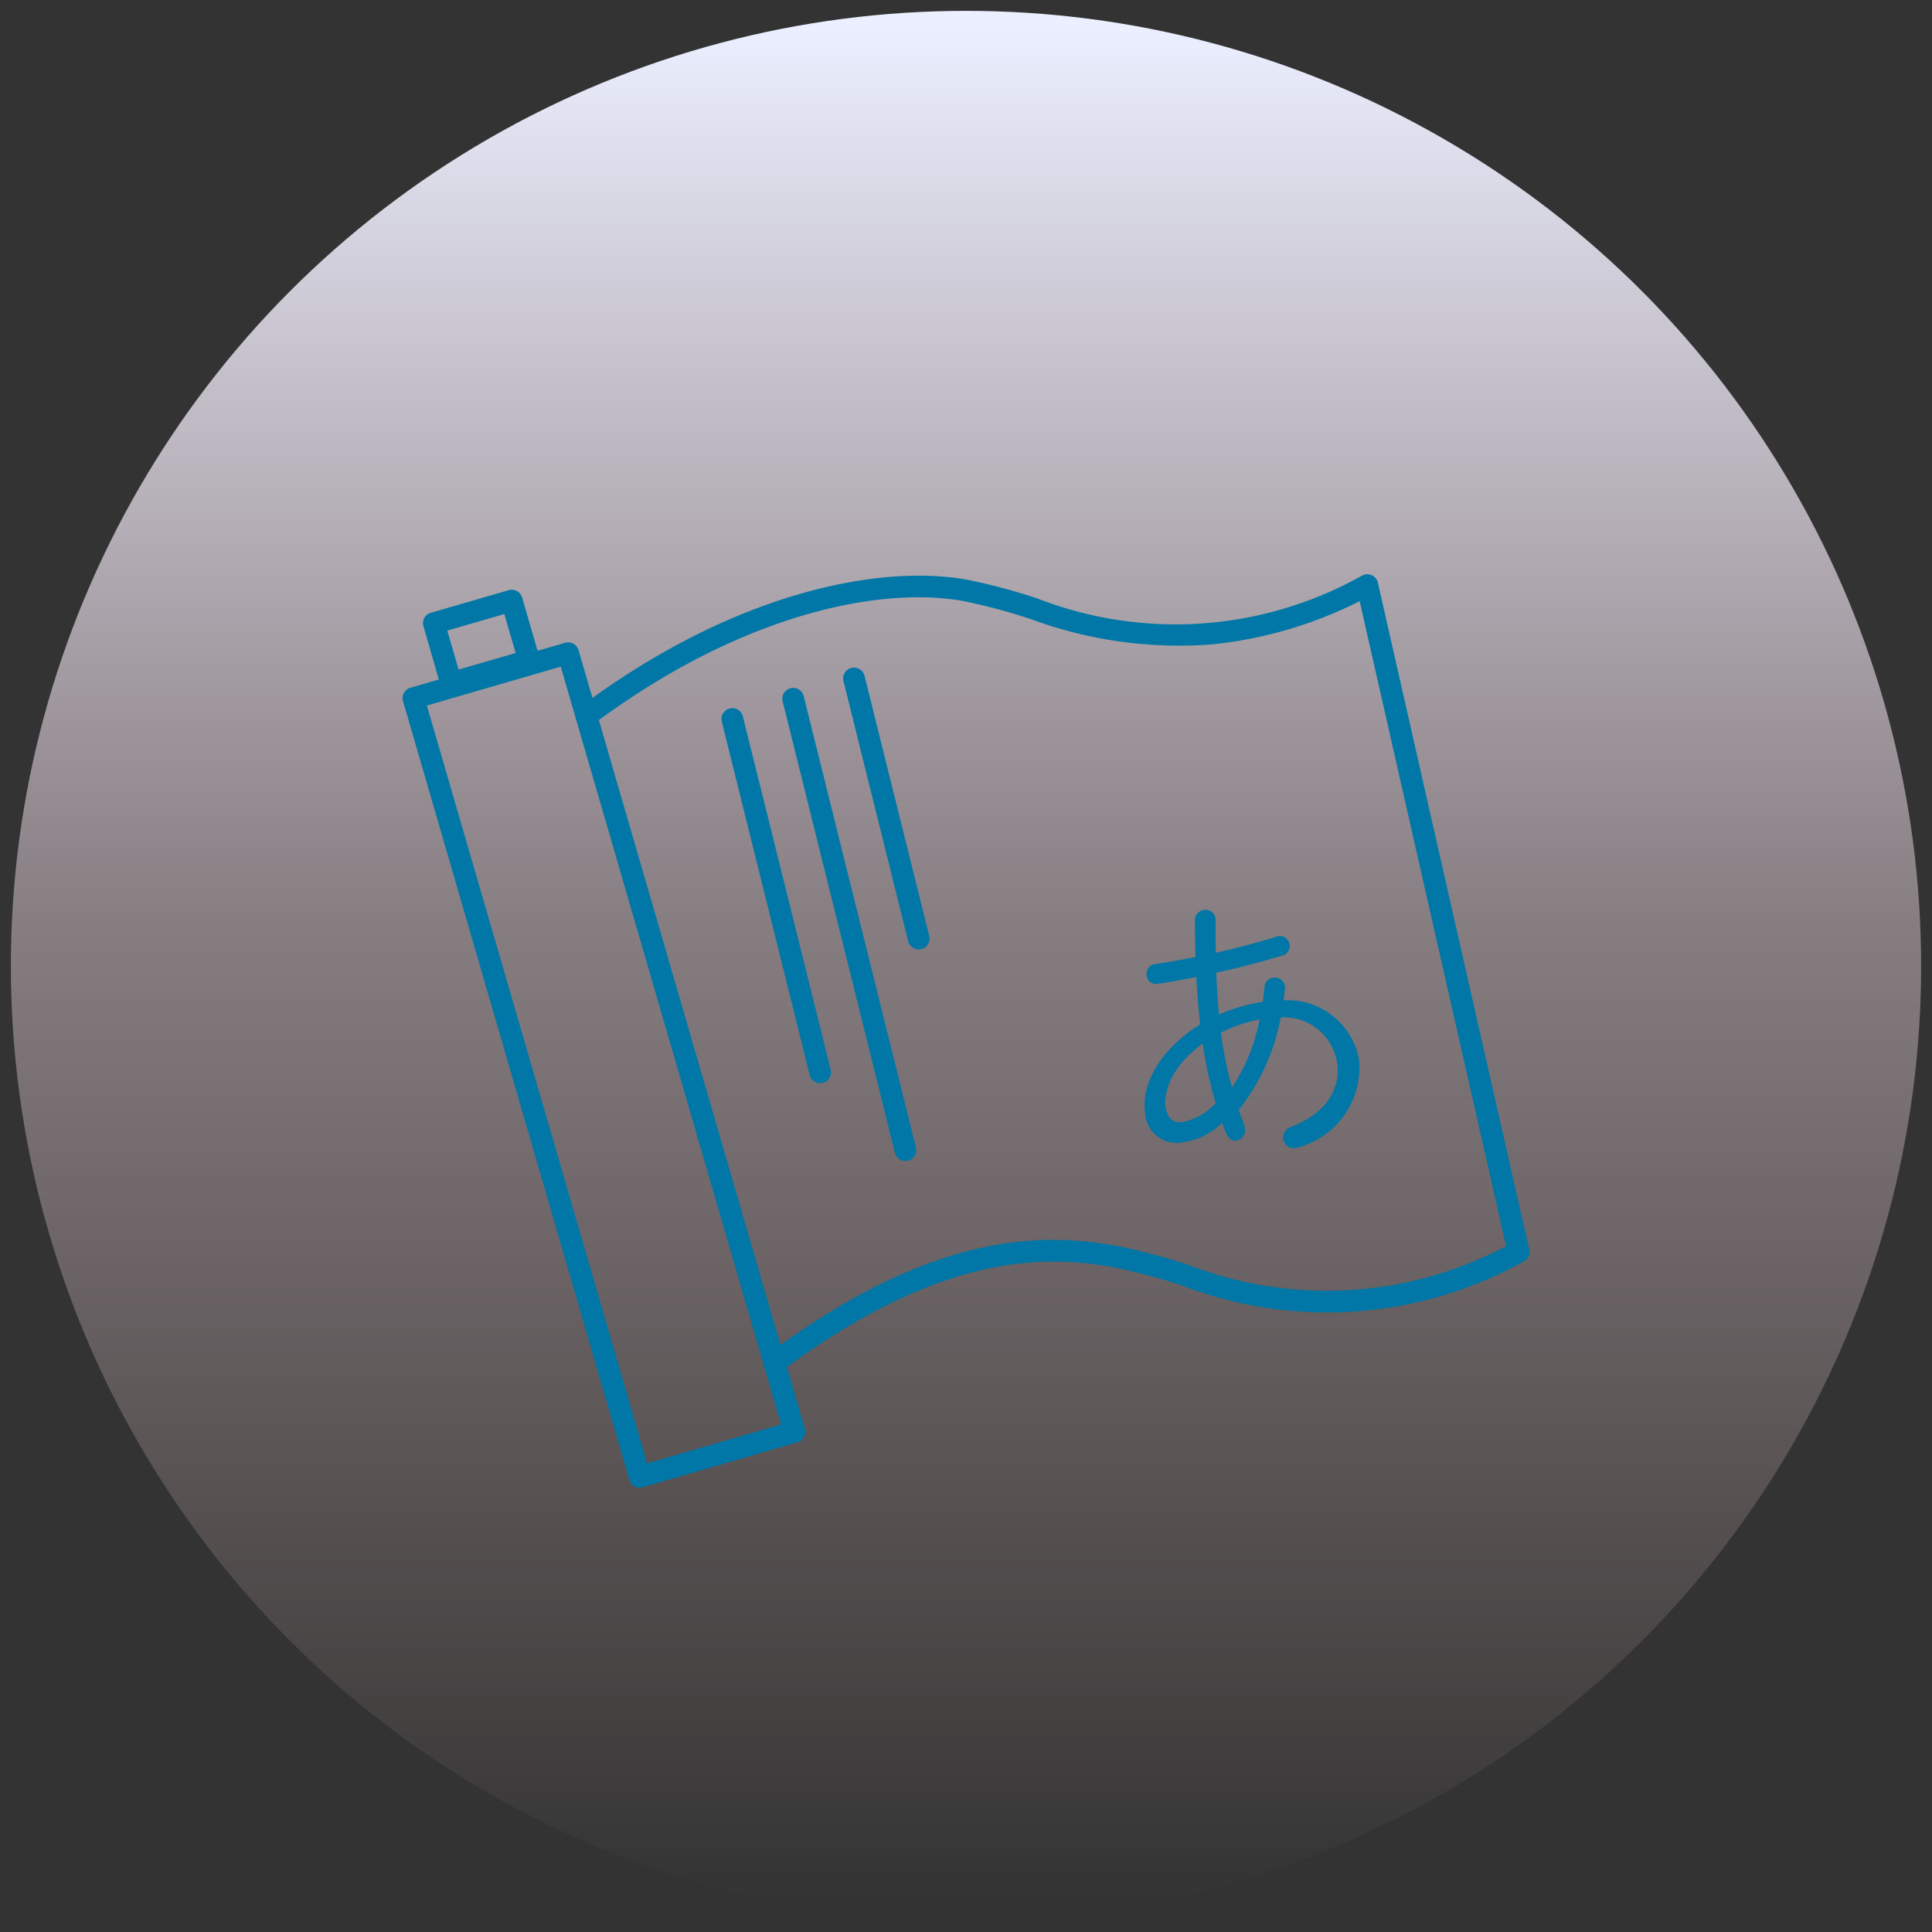
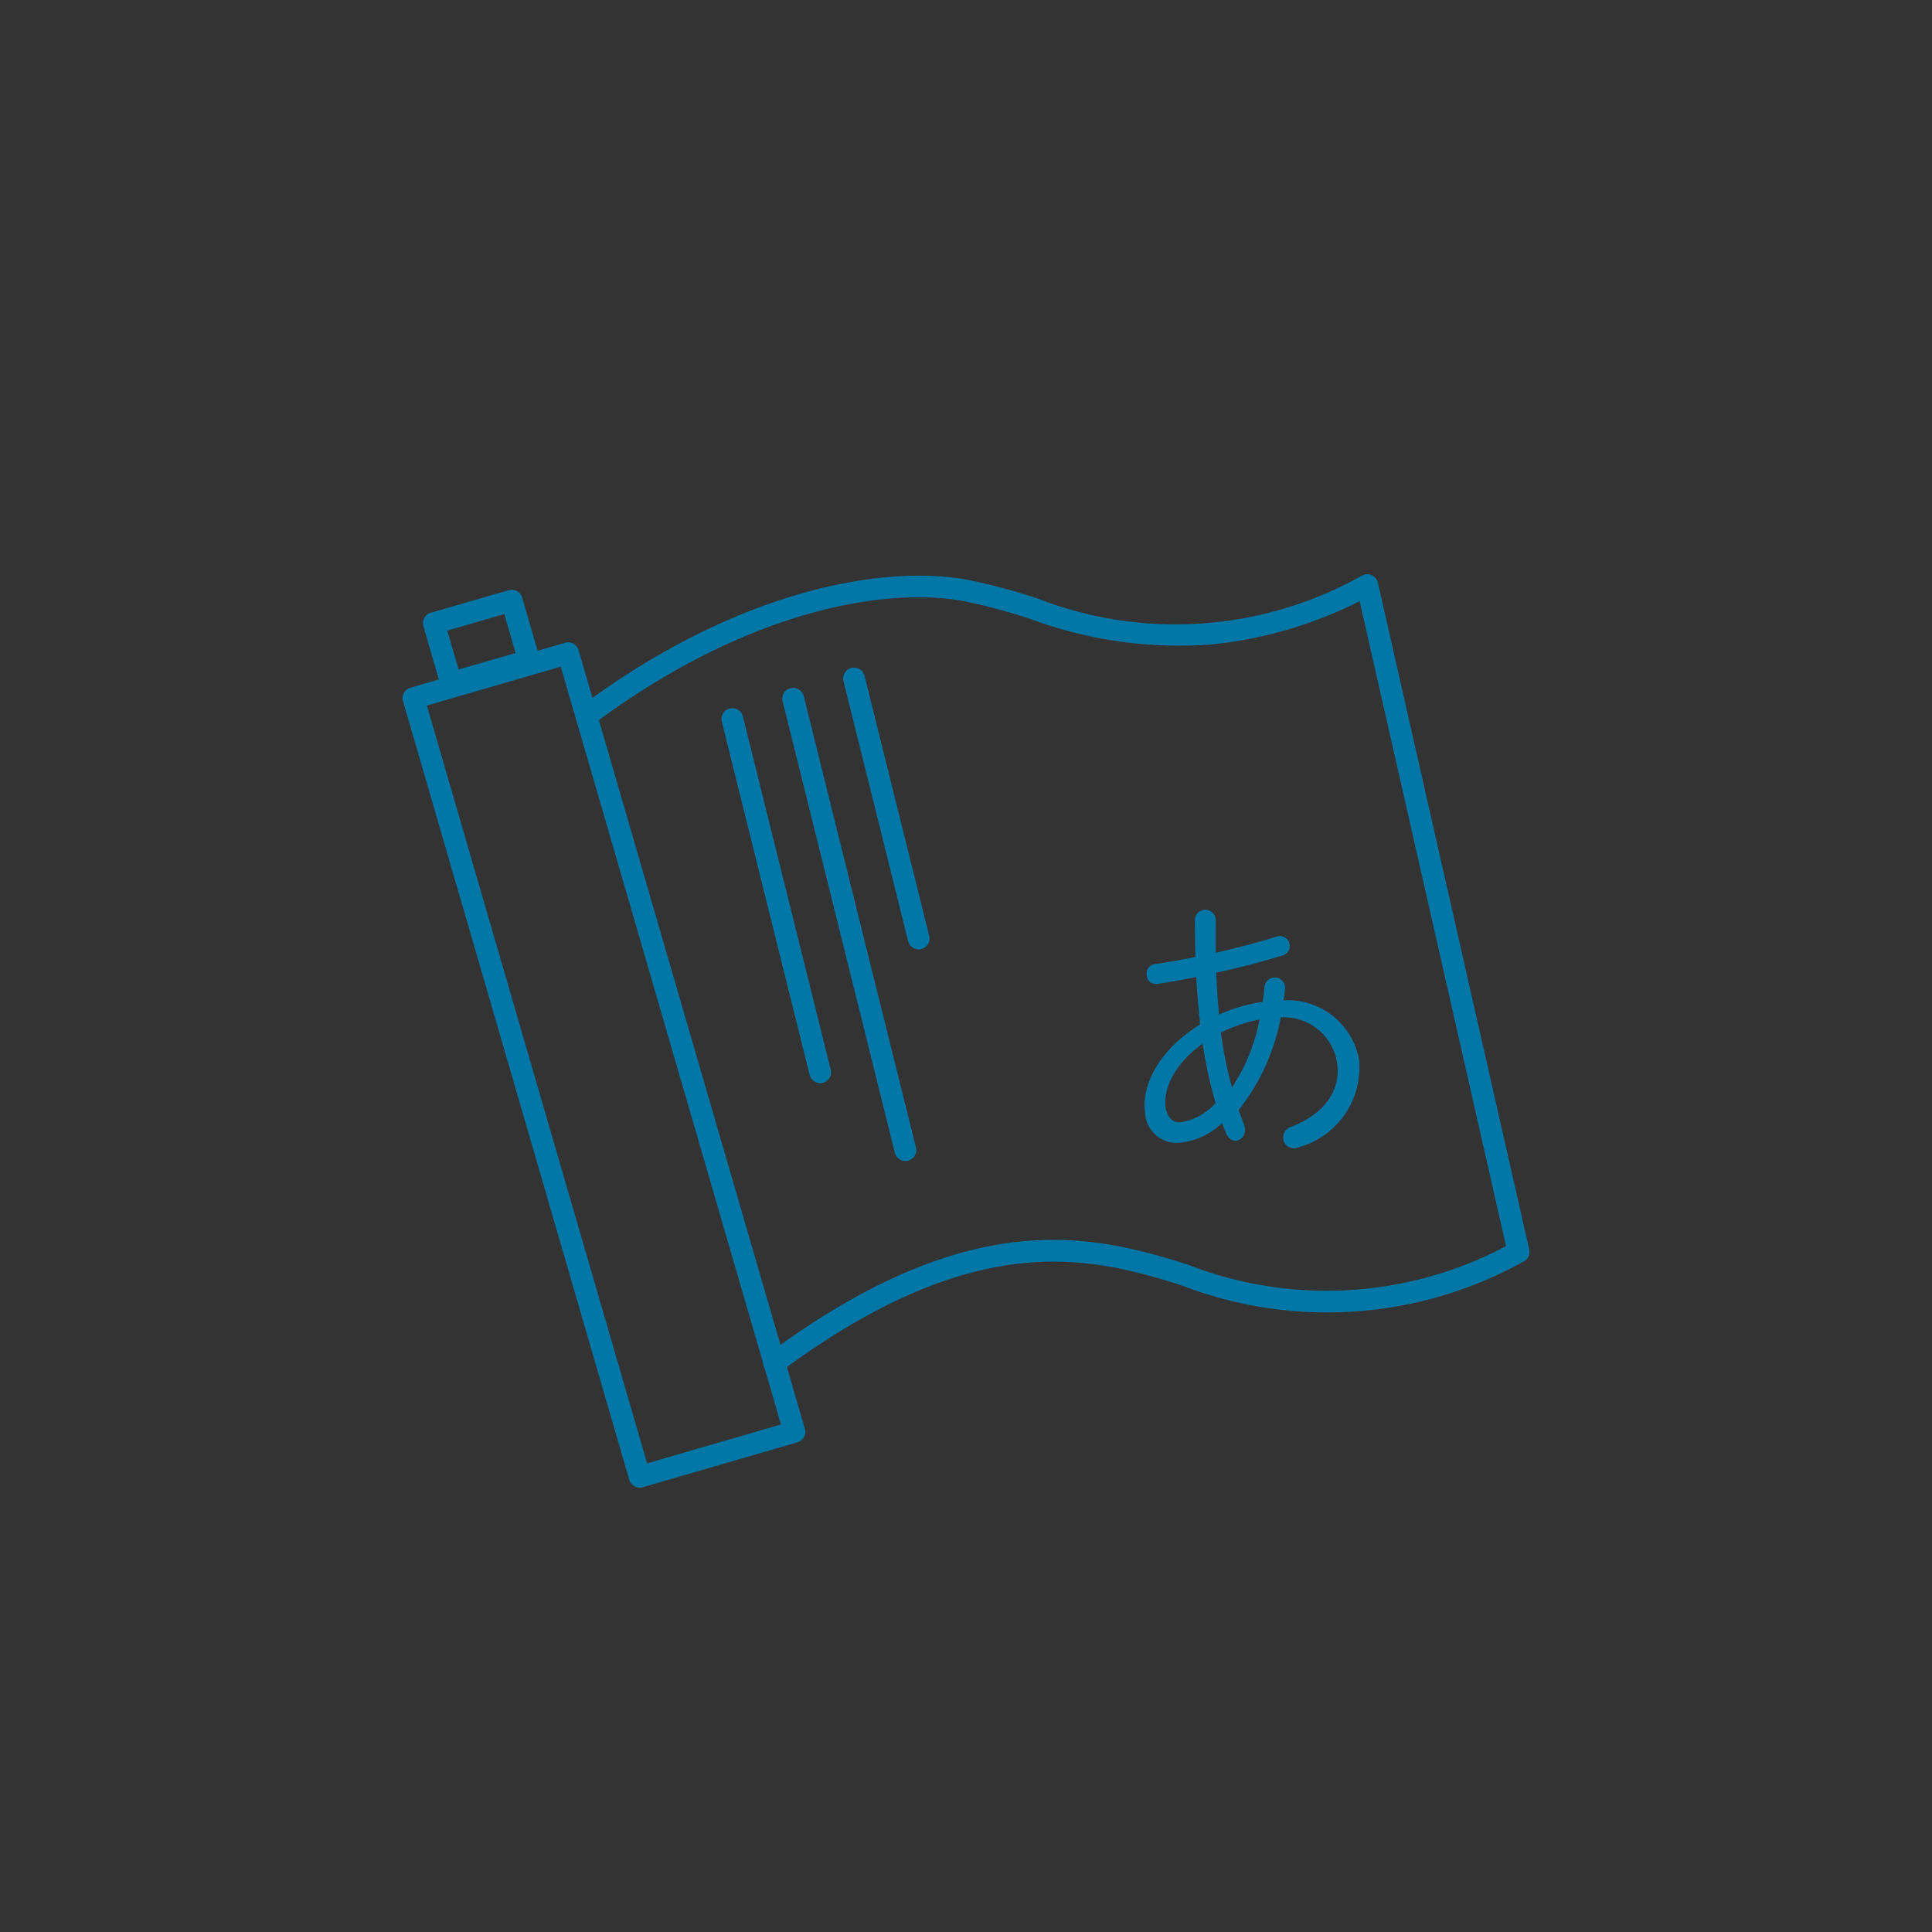
<svg xmlns="http://www.w3.org/2000/svg" width="89" height="89" viewBox="0 0 89 89">
  <rect x="0" y="0" width="89" height="89" fill="#333333" stroke="none" />
  <defs>
    <linearGradient id="a" x1=".5" x2=".5" y2="1" gradientUnits="objectBoundingBox">
      <stop offset="0" stop-color="#ebefff" />
      <stop offset=".481" stop-color="#efdbe4" stop-opacity=".439" />
      <stop offset="1" stop-color="#ffd6d6" stop-opacity="0" />
    </linearGradient>
    <style>.d{fill:#0177a7}</style>
  </defs>
  <g transform="translate(.5 .5)">
-     <circle cx="44" cy="44" r="44" fill="url(#a)" />
    <path d="M44-.5A44.512 44.512 0 0161.322 85 44.511 44.511 0 0126.678 3 44.222 44.222 0 0144-.5zm0 88A43.5 43.5 0 10.5 44 43.549 43.549 0 0044 87.5z" fill="transparent" />
-     <circle cx="44" cy="44" r="44" fill="none" />
    <path class="d" d="M18.405 31.182l7.128-2.071a.5.5 0 01.619.34l10.425 35.87a.5.5 0 01-.34.62l-7.128 2.07a.5.5 0 01-.62-.34L18.066 31.8a.5.5 0 01.34-.619zm6.927-.972l-6.168 1.792 10.146 34.91 6.167-1.792z" />
    <path class="d" d="M35.157 62.79a.5.5 0 01-.3-.9c7.614-5.654 12.641-5.633 16.169-4.982a27.788 27.788 0 013.2.854 17.618 17.618 0 0014.652-.858l-6.744-29.71a19.444 19.444 0 01-6.811 1.992 19.746 19.746 0 01-8.345-1.168 26.856 26.856 0 00-3.081-.826c-3.671-.678-10.088.459-17.085 5.684a.5.5 0 01-.6-.8c7.255-5.418 13.985-6.582 17.865-5.866a27.6 27.6 0 013.2.855 17.549 17.549 0 0014.973-1.053.5.5 0 01.723.33l.129.566c.062.273 6.2 27.324 6.844 30.15a.5.5 0 01-.253.552 18.647 18.647 0 01-15.755 1.106 27.044 27.044 0 00-3.088-.826c-3.329-.614-8.088-.623-15.392 4.8a.5.5 0 01-.301.1z" />
    <path class="d" d="M41.819 43.236a.5.5 0 01-.485-.379l-2.978-11.982a.5.5 0 01.364-.606.5.5 0 01.606.365l2.979 11.981a.5.5 0 01-.486.621zm-.611 9.746a.5.5 0 01-.485-.379l-5.169-20.794a.5.5 0 01.364-.606.5.5 0 01.606.365l5.17 20.794a.5.5 0 01-.486.621zm-3.926-3.585a.5.5 0 01-.485-.379l-4.046-16.275a.5.5 0 01.364-.606.5.5 0 01.606.365l4.046 16.275a.5.5 0 01-.486.621zM19.346 27.728l3.588-1.04a.5.5 0 01.62.34l.798 2.756a.5.5 0 01-.34.62l-3.589 1.04a.5.5 0 01-.62-.341l-.798-2.756a.5.5 0 01.34-.62zm3.386.059l-2.628.762.521 1.795 2.628-.762zm29.515 22.937a1.458 1.458 0 001.77 1.391 3.218 3.218 0 001.78-.885c.062.163.125.327.186.479.117.26.303.367.484.341a.507.507 0 00.377-.608 1.028 1.028 0 00-.05-.178c-.082-.2-.152-.414-.235-.628a9.787 9.787 0 001.941-4.268 2.48 2.48 0 012.596 2.096c.175 1.246-.546 2.326-2.1 2.941a.531.531 0 00-.385.56.5.5 0 00.589.421 1.028 1.028 0 00.177-.05 3.82 3.82 0 002.73-4.02 3.344 3.344 0 00-3.48-2.735c.03-.163.048-.324.065-.486a.658.658 0 00.004-.159.472.472 0 00-.546-.399.465.465 0 00-.4.44c-.021.228-.056.457-.078.673a7.924 7.924 0 00-2.02.586 45.59 45.59 0 01-.126-1.927 39.13 39.13 0 003.012-.78.459.459 0 10-.267-.872c-.837.263-1.806.518-2.768.733-.002-.476-.005-.977 0-1.507a.478.478 0 10-.956.012c.002.581.003 1.15.026 1.69-.67.133-1.314.25-1.846.325a.442.442 0 00-.404.52.426.426 0 00.492.394 31.33 31.33 0 001.794-.318c.037.736.104 1.453.175 2.185-2.062 1.297-2.69 2.944-2.537 4.033zm.95-.2c-.102-.727.25-1.887 1.706-2.952a19.529 19.529 0 00.597 2.743 2.815 2.815 0 01-1.556.88c-.459.057-.676-.27-.746-.67zm3.057-.935a17.835 17.835 0 01-.471-2.222l-.042-.297a6.879 6.879 0 011.781-.606 8.49 8.49 0 01-1.267 3.128z" />
  </g>
</svg>